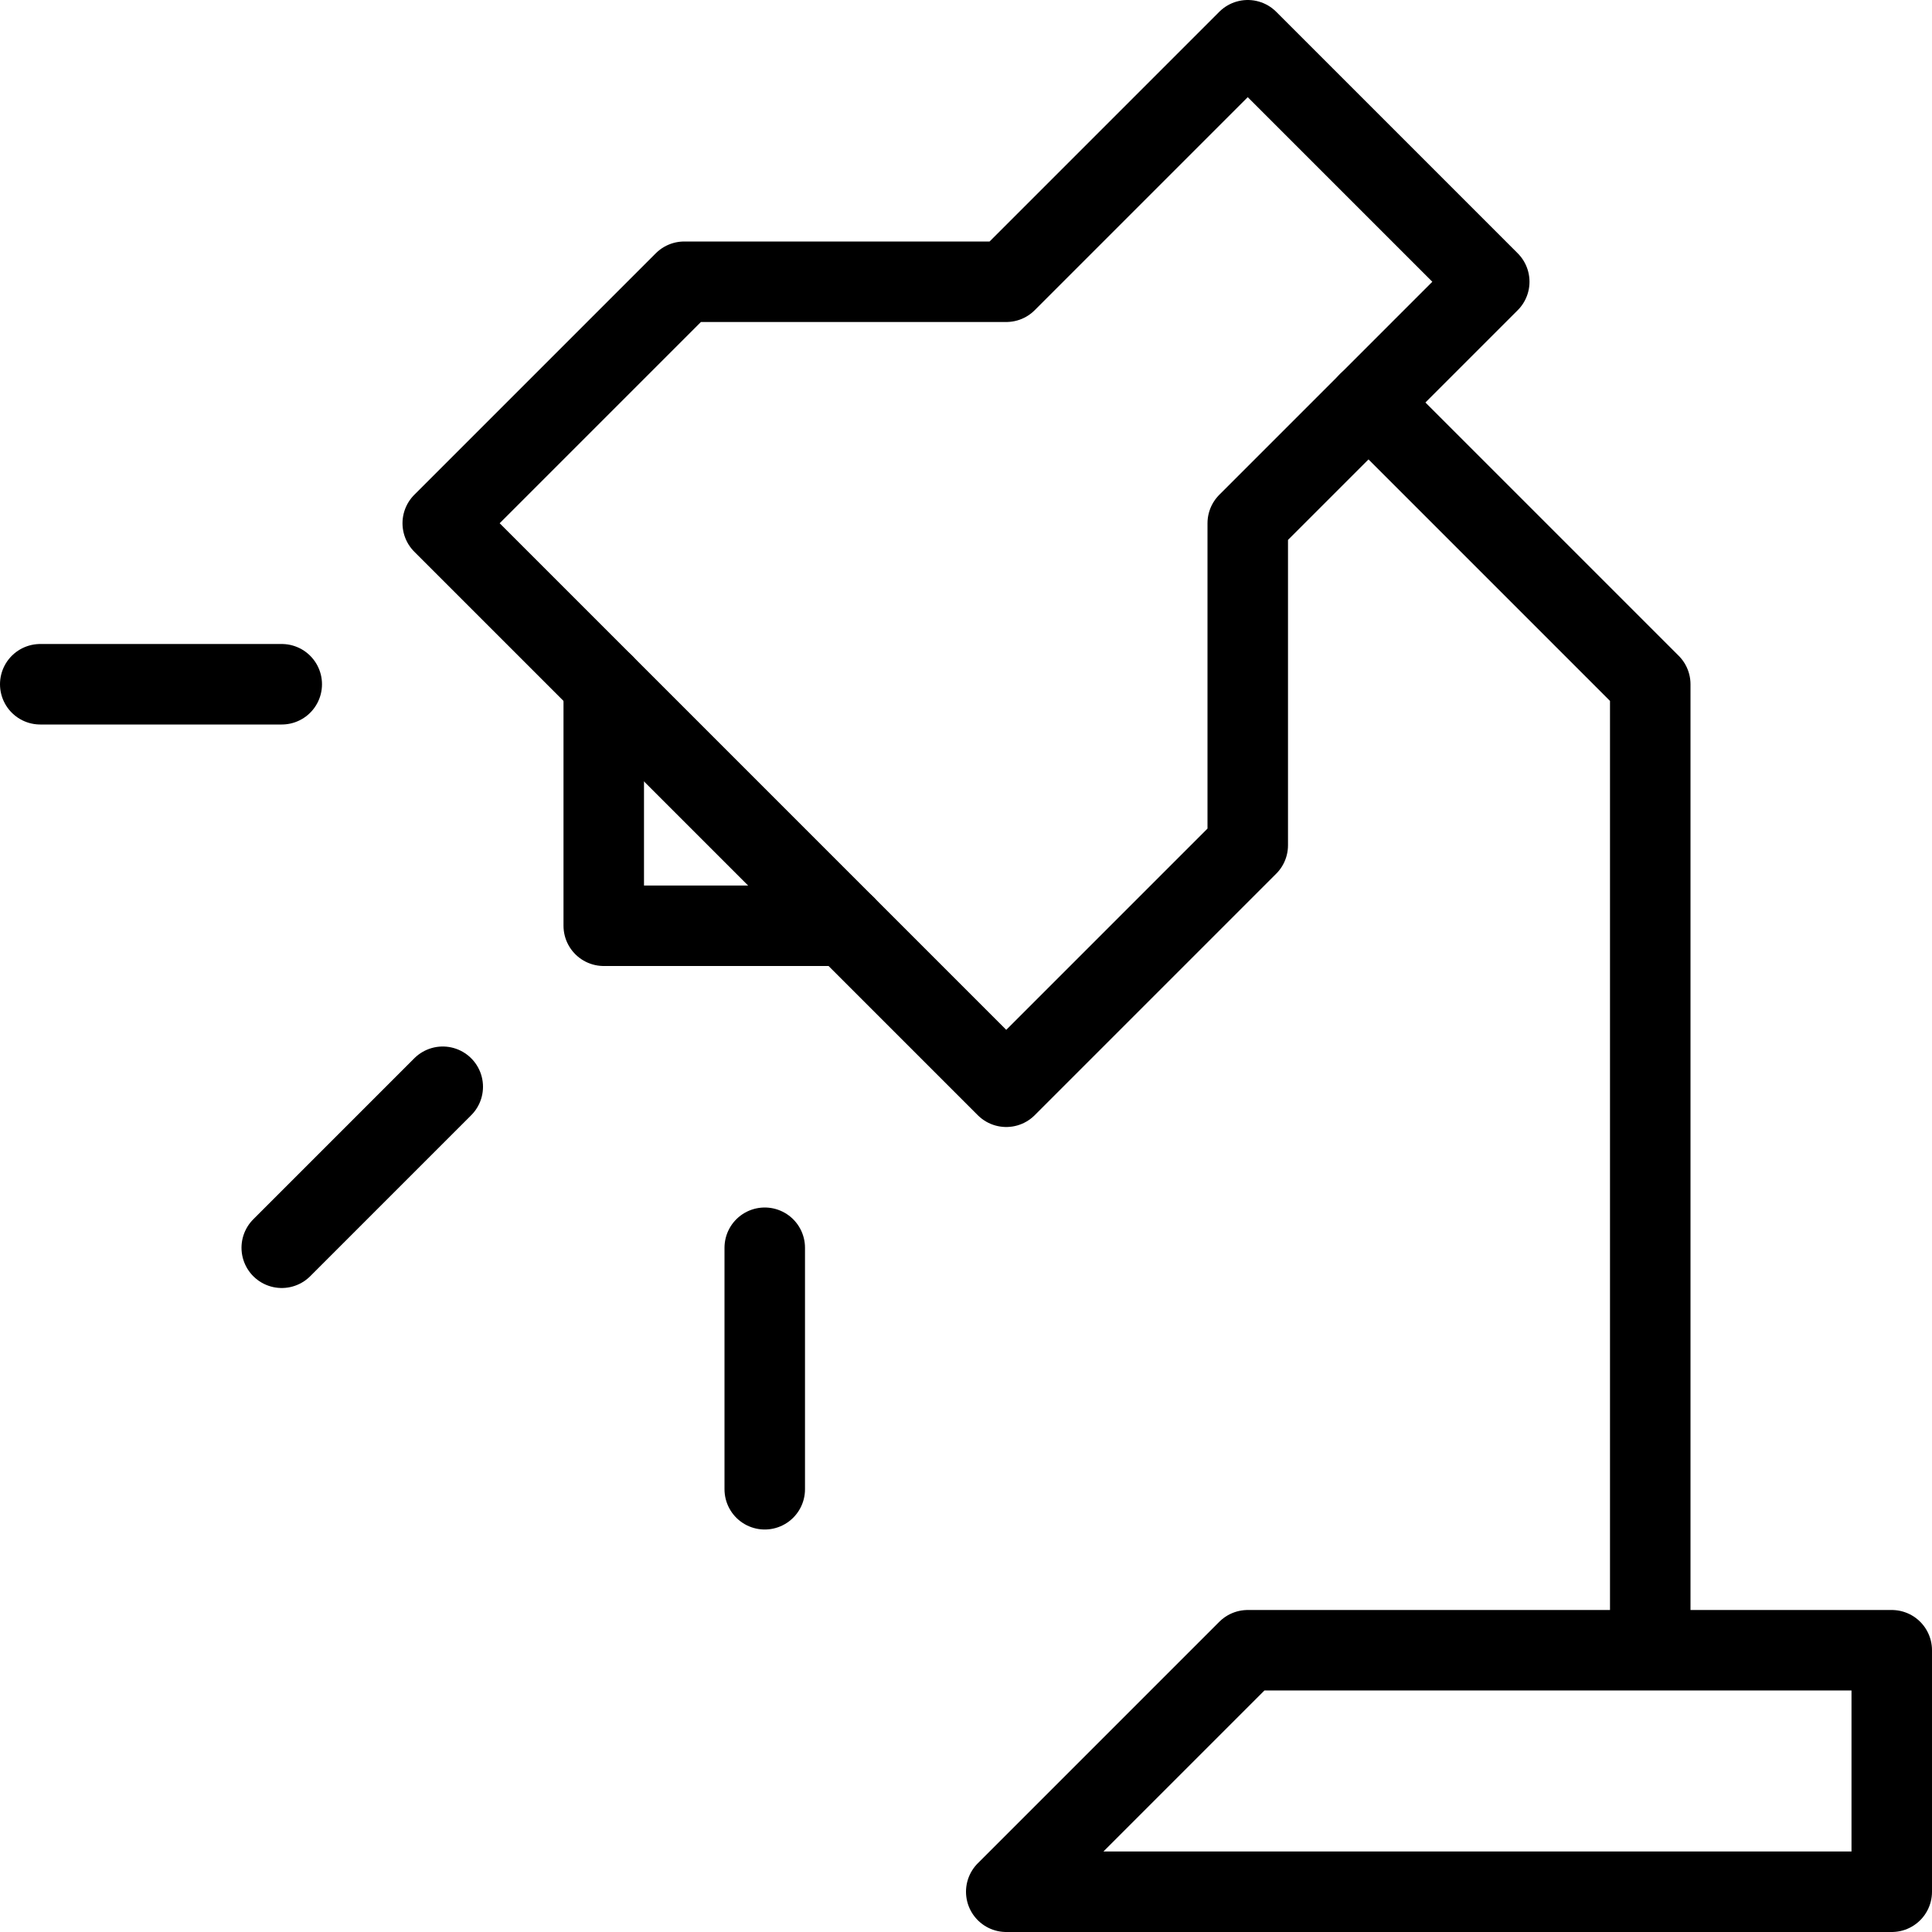
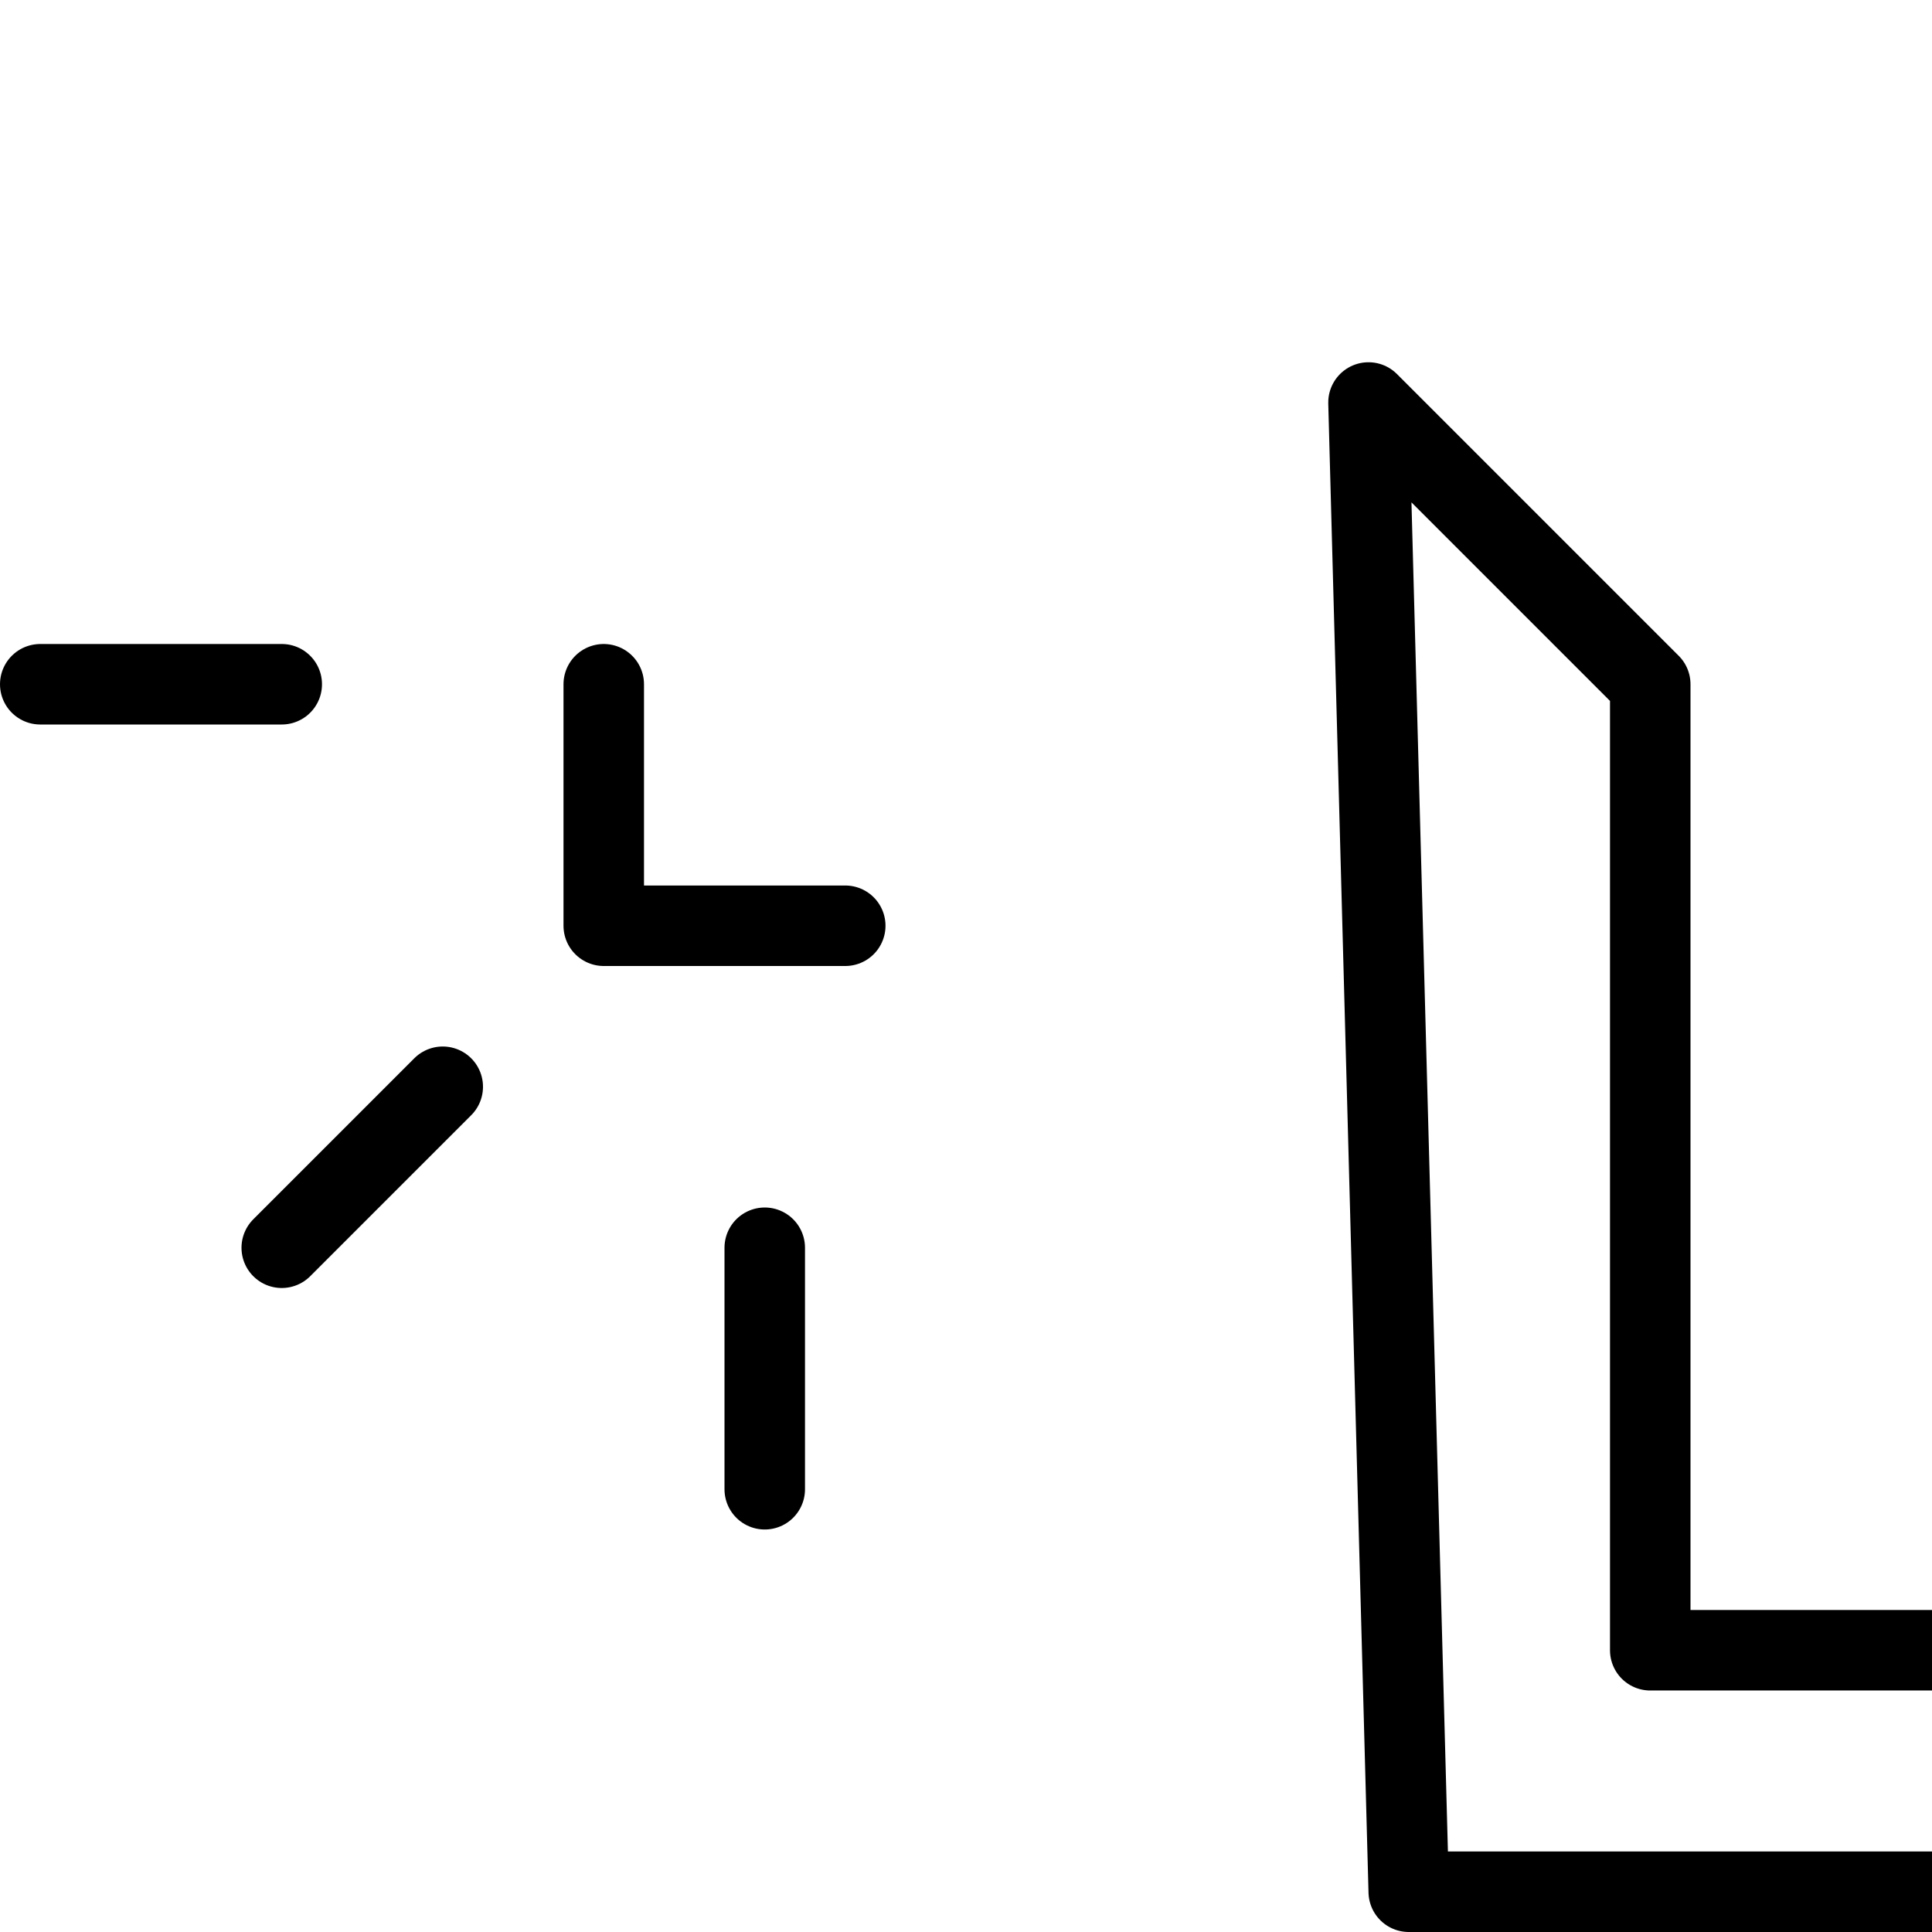
<svg xmlns="http://www.w3.org/2000/svg" width="200" height="200" viewBox="0 0 24 24">
  <g fill="none" stroke="currentColor" stroke-linecap="round" stroke-linejoin="round" stroke-miterlimit="10">
-     <path d="m12.5 13.5l3-3v-4l3-3l-3-3l-3 3h-4l-3 3z" />
-     <path d="M10.5 11.5h-3v-3m-7 0h3m6 7v3m-4-5l-2 2M17 5l3.5 3.5v12m-5 0h8v3h-11z" />
+     <path d="M10.5 11.5h-3v-3m-7 0h3m6 7v3m-4-5l-2 2M17 5l3.5 3.5v12h8v3h-11z" />
  </g>
</svg>